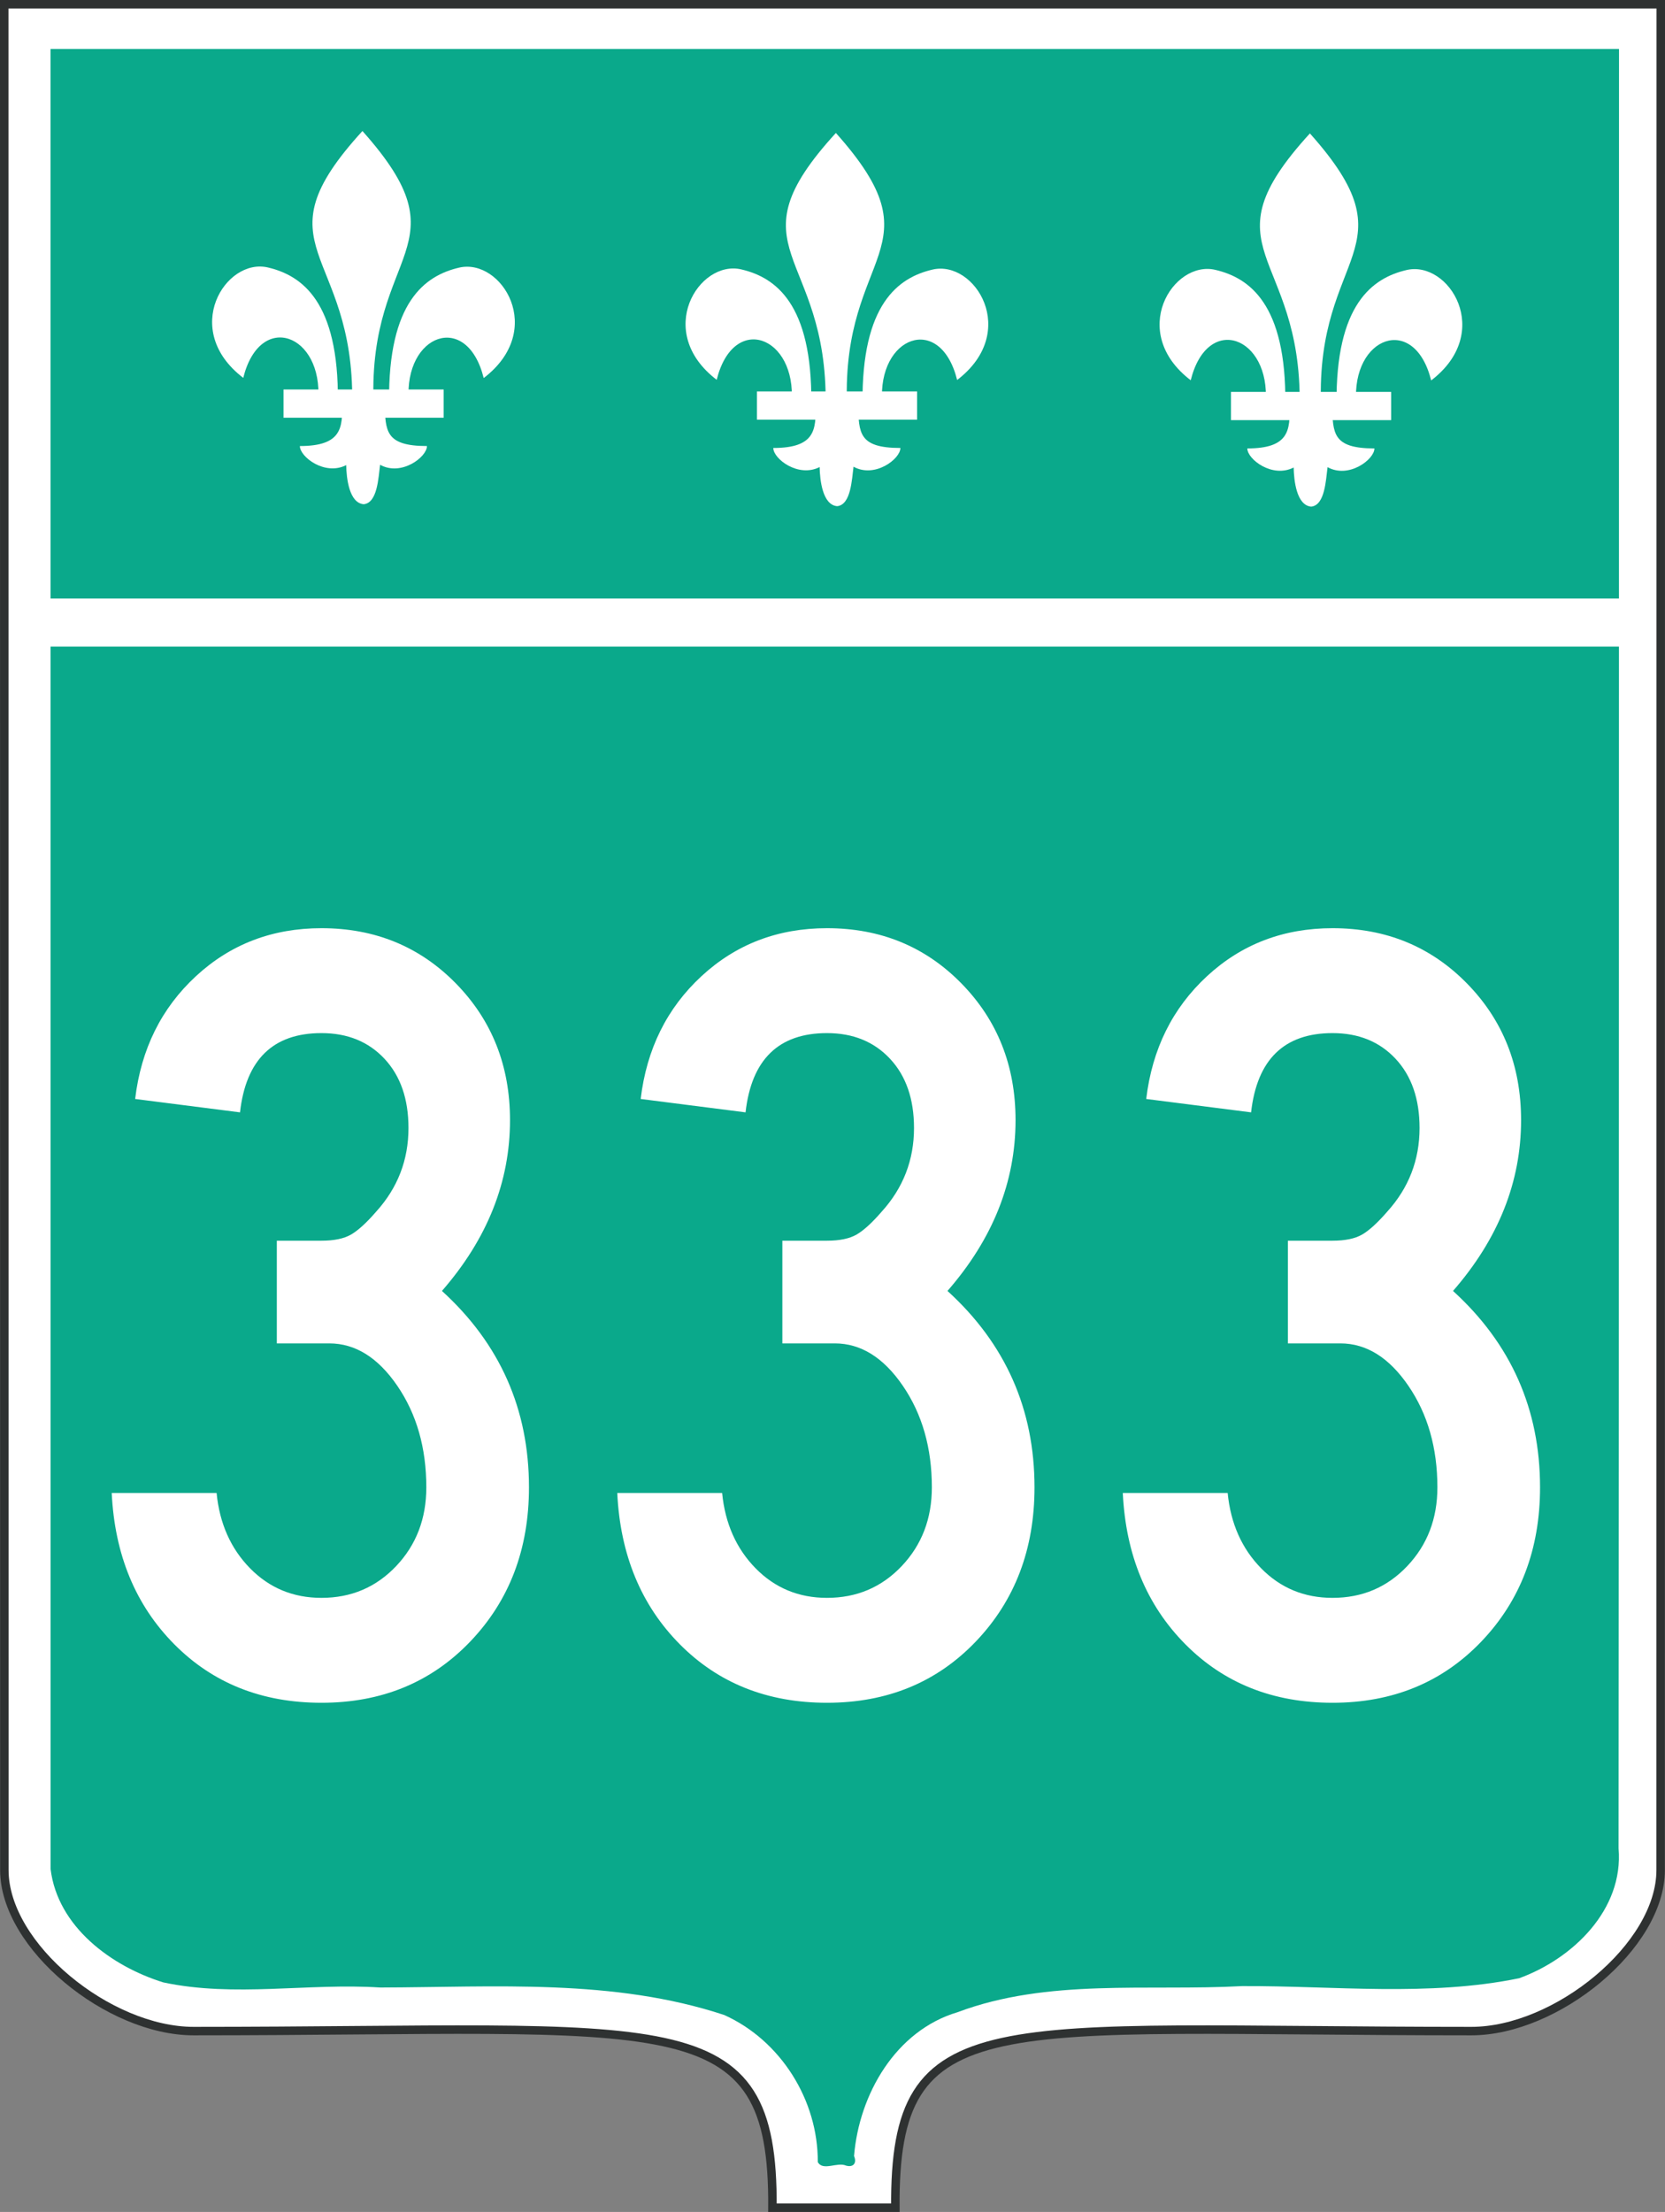
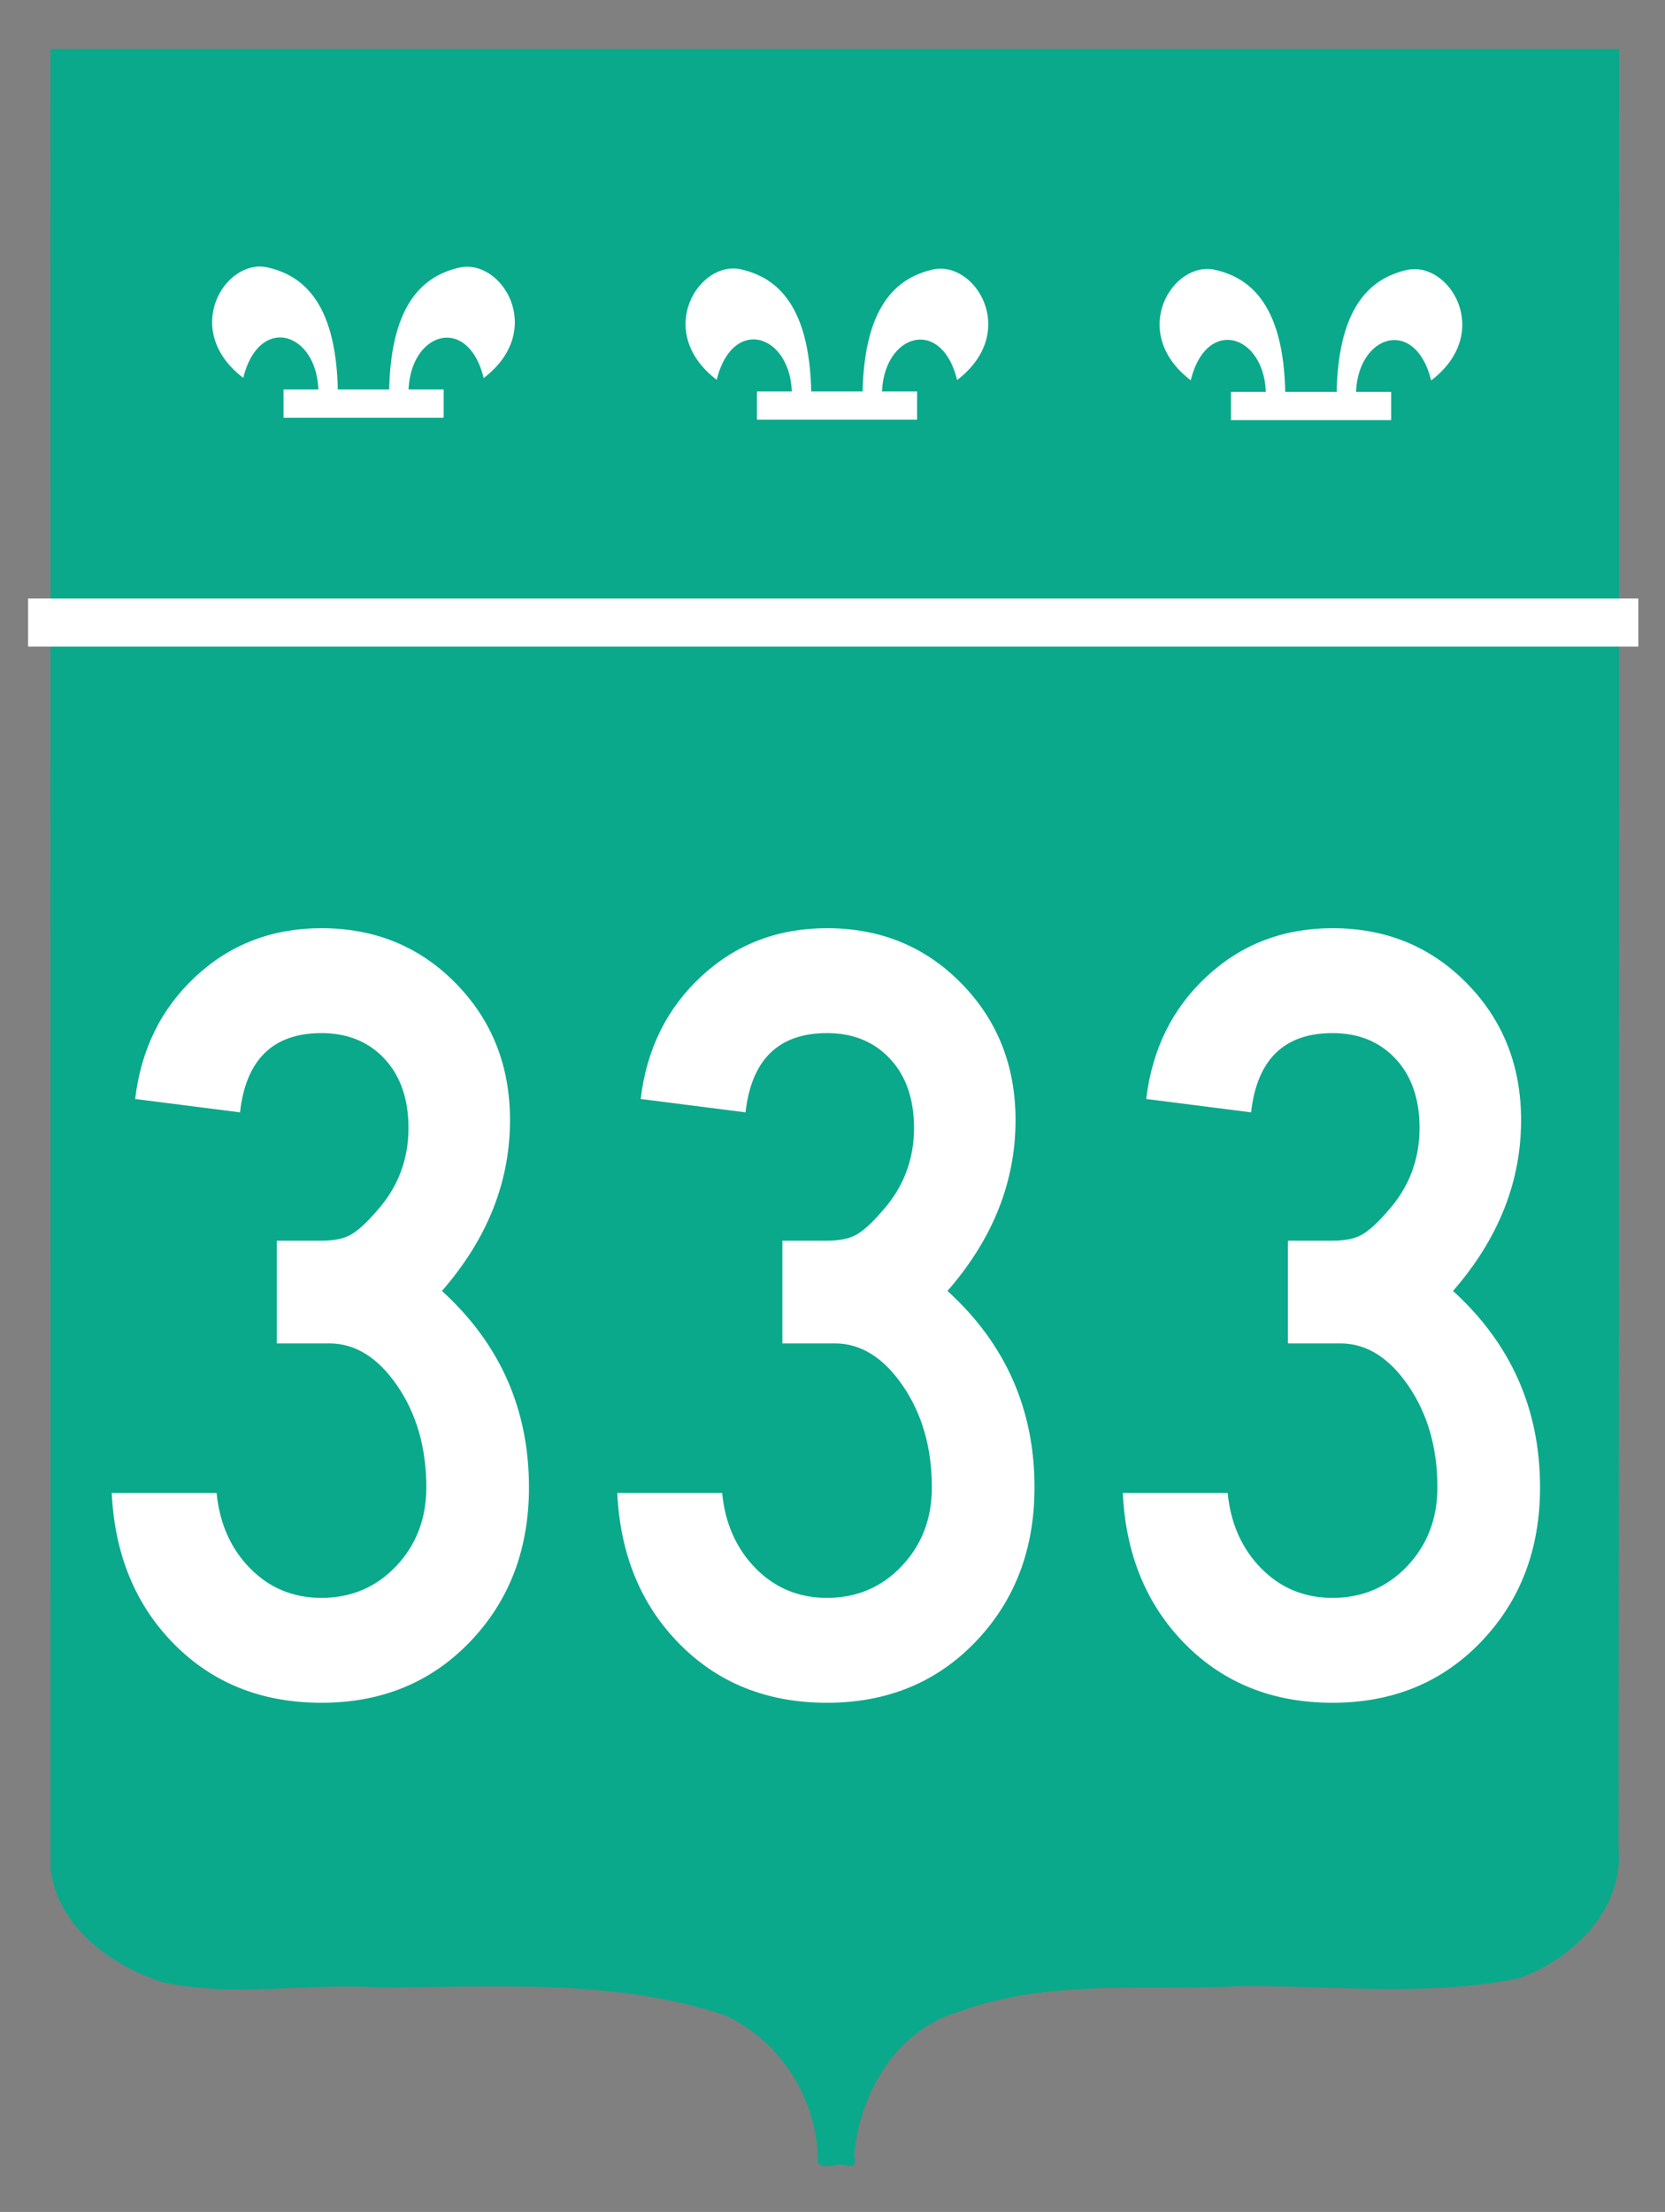
<svg xmlns="http://www.w3.org/2000/svg" xmlns:xlink="http://www.w3.org/1999/xlink" version="1.0" width="589.489" height="782.819" id="svg2">
  <rect width="100%" height="100%" fill="#808080" stroke="none" />
  <defs id="defs4" />
-   <path d="M 317,781.319 C 300.476,781.319 290.476,781.319 273.476,781.319 C 274.034,708.319 238.541,718.819 68.541,718.819 C 38.541,718.819 1.541,688.819 1.541,661.819 L 1.5,1.5 L 587.989,1.5 L 587.949,661.819 C 587.949,688.819 550.949,718.819 520.949,718.819 C 350.949,718.819 316.442,708.319 317,781.319 z" id="outline" style="fill:#ffffff;fill-opacity:1;fill-rule:evenodd;stroke:#2e3131;stroke-width:3;stroke-linecap:butt;stroke-linejoin:miter;stroke-miterlimit:4;stroke-dasharray:none;stroke-opacity:1" />
-   <path d="M 14.558,223.319 L 574.558,223.319 L 574.558,653.319 C 544.558,773.319 304.558,633.319 299.558,768.319 L 289.558,768.319 C 284.558,633.319 44.558,773.319 14.558,653.319 L 14.558,223.319 z" id="path3221" style="opacity:0;fill:#0aa98b;fill-opacity:1;fill-rule:evenodd;stroke:none;stroke-width:1px;stroke-linecap:butt;stroke-linejoin:miter;stroke-opacity:1" />
  <path d="M 17.918,661.52 C 20.439,681.926 39.419,695.859 57.79,701.579 C 83.05,706.973 109.037,701.733 134.621,703.395 C 175.282,703.287 217.285,700.18 256.426,713.128 C 276.446,722.161 289.656,743.275 289.537,765.173 C 291.347,768.462 296.427,765.039 299.552,766.425 C 302.201,767.143 303.419,765.456 302.369,763.045 C 304.159,741.191 317.106,718.625 339.048,712.126 C 371.1,700.099 406.197,704.72 439.79,702.894 C 472.422,702.755 505.753,706.703 537.872,700.109 C 556.833,693.205 574.889,675.837 573.05,654.166 C 573.233,441.884 573.136,229.603 573.205,17.322 C 388.099,17.322 202.993,17.322 17.887,17.322 C 17.897,232.055 17.908,446.787 17.918,661.52 z" id="green_shield" style="fill:#0aa98b;fill-opacity:1;fill-rule:evenodd;stroke:none;stroke-width:3.004;stroke-linecap:butt;stroke-linejoin:miter;stroke-miterlimit:4;stroke-dasharray:none;stroke-opacity:1;display:inline" />
  <use transform="translate(167.619,0.686)" id="use2431" x="0" y="0" width="589.489" height="782.819" xlink:href="#g3188" />
  <use transform="translate(335.447,0.846)" id="use2433" x="0" y="0" width="589.489" height="782.819" xlink:href="#g3188" />
  <g transform="translate(-234.624,-19.518)" id="g3188" style="fill:#ffffff;fill-opacity:1;fill-rule:evenodd;stroke:none;stroke-width:1px;stroke-linecap:square;stroke-linejoin:miter;marker:none;marker-start:none;marker-mid:none;marker-end:none;stroke-miterlimit:4;stroke-dasharray:none;stroke-dashoffset:0;stroke-opacity:1;visibility:visible;display:inline;overflow:visible;enable-background:accumulate">
-     <path d="M 362.945,65.888 C 325,107.362 360,107.362 359.322,161.908 C 360,162.362 365,162.362 366.871,161.908 C 365,107.362 400,107.362 362.945,65.888 z" id="path3165" style="fill:#ffffff;fill-opacity:1;fill-rule:evenodd;stroke:none;stroke-width:1px;stroke-linecap:square;stroke-linejoin:miter;marker:none;marker-start:none;marker-mid:none;marker-end:none;stroke-miterlimit:4;stroke-dasharray:none;stroke-dashoffset:0;stroke-opacity:1;visibility:visible;display:inline;overflow:visible;enable-background:accumulate" />
    <path d="M 329.461,114.175 C 314.428,110.665 298.466,136.244 320.747,153.25 C 326.675,129.374 349.049,137.722 347.271,161.214 L 354.243,161.612 C 354.604,126.288 341.528,116.992 329.461,114.175 z" id="path3167" style="opacity:1;fill:#ffffff;fill-opacity:1;fill-rule:evenodd;stroke:none;stroke-width:1px;stroke-linecap:square;stroke-linejoin:miter;marker:none;marker-start:none;marker-mid:none;marker-end:none;stroke-miterlimit:4;stroke-dasharray:none;stroke-dashoffset:0;stroke-opacity:1;visibility:visible;display:inline;overflow:visible;enable-background:accumulate" />
-     <path d="M 359.632,161.812 C 358.061,161.872 356.67,162.056 355.788,162.375 C 355.854,170.744 355.788,177.375 340.788,177.375 C 340.788,181.217 349.642,187.991 357.195,184.125 C 357.282,188.746 358.233,197.55 363.401,197.969 C 368.281,197.484 368.589,188.563 369.195,184 C 376.708,188.179 385.788,181.264 385.788,177.375 C 370.788,177.375 371.182,171.827 370.788,162.375 C 370.788,162.375 364.347,161.633 359.632,161.812 z" id="path3175" style="opacity:1;fill:#ffffff;fill-opacity:1;fill-rule:evenodd;stroke:none;stroke-width:1px;stroke-linecap:square;stroke-linejoin:miter;marker:none;marker-start:none;marker-mid:none;marker-end:none;stroke-miterlimit:4;stroke-dasharray:none;stroke-dashoffset:0;stroke-opacity:1;visibility:visible;display:inline;overflow:visible;enable-background:accumulate" />
    <path d="M 397.163,114.239 C 412.196,110.729 428.158,136.308 405.877,153.314 C 399.949,129.438 377.575,137.785 379.353,161.278 L 372.381,161.676 C 372.02,126.352 385.096,117.056 397.163,114.239 z" id="path3180" style="opacity:1;fill:#ffffff;fill-opacity:1;fill-rule:evenodd;stroke:none;stroke-width:1px;stroke-linecap:square;stroke-linejoin:miter;marker:none;marker-start:none;marker-mid:none;marker-end:none;stroke-miterlimit:4;stroke-dasharray:none;stroke-dashoffset:0;stroke-opacity:1;visibility:visible;display:inline;overflow:visible;enable-background:accumulate" />
    <path d="M 335,157.362 L 335,167.362 L 391.704,167.362 L 391.704,157.362 L 335,157.362 z" id="path3169" style="opacity:1;fill:#ffffff;fill-opacity:1;fill-rule:evenodd;stroke:none;stroke-width:1px;stroke-linecap:square;stroke-linejoin:miter;marker:none;marker-start:none;marker-mid:none;marker-end:none;stroke-miterlimit:4;stroke-dasharray:none;stroke-dashoffset:0;stroke-opacity:1;visibility:visible;display:inline;overflow:visible;enable-background:accumulate" />
  </g>
  <path d="M 187.281,526.39 C 187.281,548.249 180.368,566.419 166.541,580.901 C 152.715,595.382 135.138,602.623 113.809,602.623 C 92.746,602.623 75.368,595.711 61.674,581.889 C 47.98,568.067 40.607,550.226 39.554,528.367 L 76.682,528.367 C 77.734,539.16 81.684,548.046 88.531,555.026 C 95.378,562.005 103.804,565.495 113.809,565.495 C 124.345,565.495 133.167,561.742 140.275,554.236 C 147.383,546.73 150.937,537.448 150.937,526.39 C 150.937,512.431 147.513,500.449 140.667,490.444 C 133.82,480.439 125.787,475.436 116.57,475.436 L 98.006,475.436 L 98.006,439.092 L 113.809,439.092 C 118.285,439.092 121.775,438.369 124.279,436.922 C 126.782,435.476 129.745,432.776 133.169,428.822 C 140.803,420.4 144.62,410.527 144.62,399.204 C 144.62,388.934 141.79,380.769 136.128,374.709 C 130.466,368.65 123.027,365.62 113.809,365.62 C 96.692,365.62 87.081,374.971 84.975,393.671 L 47.847,388.934 C 49.953,371.286 57.127,356.801 69.371,345.477 C 81.614,334.154 96.427,328.493 113.809,328.493 C 132.767,328.493 148.632,335.01 161.406,348.045 C 174.18,361.08 180.567,377.209 180.567,396.431 C 180.567,418.29 172.534,438.437 156.47,456.872 C 177.011,475.565 187.281,498.738 187.281,526.39 L 187.281,526.39 z M 366.265,526.39 C 366.265,548.249 359.352,566.419 345.526,580.901 C 331.699,595.382 314.122,602.623 292.794,602.623 C 271.73,602.623 254.352,595.711 240.658,581.889 C 226.964,568.067 219.591,550.226 218.538,528.367 L 255.666,528.367 C 256.719,539.16 260.669,548.046 267.515,555.026 C 274.362,562.005 282.788,565.495 292.794,565.495 C 303.329,565.495 312.151,561.742 319.259,554.236 C 326.367,546.73 329.921,537.448 329.921,526.39 C 329.921,512.431 326.498,500.449 319.651,490.444 C 312.804,480.439 304.772,475.436 295.554,475.436 L 276.99,475.436 L 276.99,439.092 L 292.794,439.092 C 297.27,439.092 300.76,438.369 303.263,436.922 C 305.766,435.476 308.73,432.776 312.153,428.822 C 319.787,420.4 323.605,410.527 323.605,399.204 C 323.605,388.934 320.774,380.769 315.112,374.709 C 309.451,368.65 302.011,365.62 292.794,365.62 C 275.676,365.62 266.065,374.971 263.959,393.671 L 226.832,388.934 C 228.937,371.286 236.112,356.801 248.355,345.477 C 260.598,334.154 275.411,328.493 292.794,328.493 C 311.751,328.493 327.617,335.01 340.391,348.045 C 353.164,361.08 359.551,377.209 359.551,396.431 C 359.551,418.29 351.519,438.437 335.454,456.872 C 355.995,475.565 366.265,498.738 366.265,526.39 L 366.265,526.39 z M 545.25,526.39 C 545.25,548.249 538.337,566.419 524.51,580.901 C 510.684,595.382 493.106,602.623 471.778,602.623 C 450.715,602.623 433.336,595.711 419.643,581.889 C 405.949,568.067 398.575,550.226 397.523,528.367 L 434.65,528.367 C 435.703,539.16 439.653,548.046 446.5,555.026 C 453.347,562.005 461.773,565.495 471.778,565.495 C 482.314,565.495 491.135,561.742 498.244,554.236 C 505.352,546.73 508.906,537.448 508.906,526.39 C 508.906,512.431 505.482,500.449 498.635,490.444 C 491.788,480.439 483.756,475.436 474.539,475.436 L 455.975,475.436 L 455.975,439.092 L 471.778,439.092 C 476.254,439.092 479.744,438.369 482.247,436.922 C 484.751,435.476 487.714,432.776 491.137,428.822 C 498.772,420.4 502.589,410.527 502.589,399.204 C 502.589,388.934 499.758,380.769 494.097,374.709 C 488.435,368.65 480.996,365.62 471.778,365.62 C 454.661,365.62 445.049,374.971 442.944,393.671 L 405.816,388.934 C 407.922,371.286 415.096,356.801 427.339,345.477 C 439.583,334.154 454.395,328.493 471.778,328.493 C 490.736,328.493 506.601,335.01 519.375,348.045 C 532.149,361.08 538.535,377.209 538.536,396.431 C 538.535,418.29 530.503,438.437 514.439,456.872 C 534.979,475.565 545.25,498.738 545.25,526.39 L 545.25,526.39 z" id="number" style="fill:#ffffff;fill-opacity:1;" />
  <rect width="570.116" height="17" x="9.942" y="211.819" id="rectangle" style="fill:#ffffff;fill-opacity:1;fill-rule:nonzero;stroke:none;stroke-width:0.884;stroke-linecap:butt;stroke-linejoin:miter;marker:none;marker-start:none;marker-mid:none;marker-end:none;stroke-miterlimit:4;stroke-dasharray:none;stroke-dashoffset:0;stroke-opacity:1;visibility:visible;display:inline;overflow:visible;enable-background:accumulate" />
</svg>